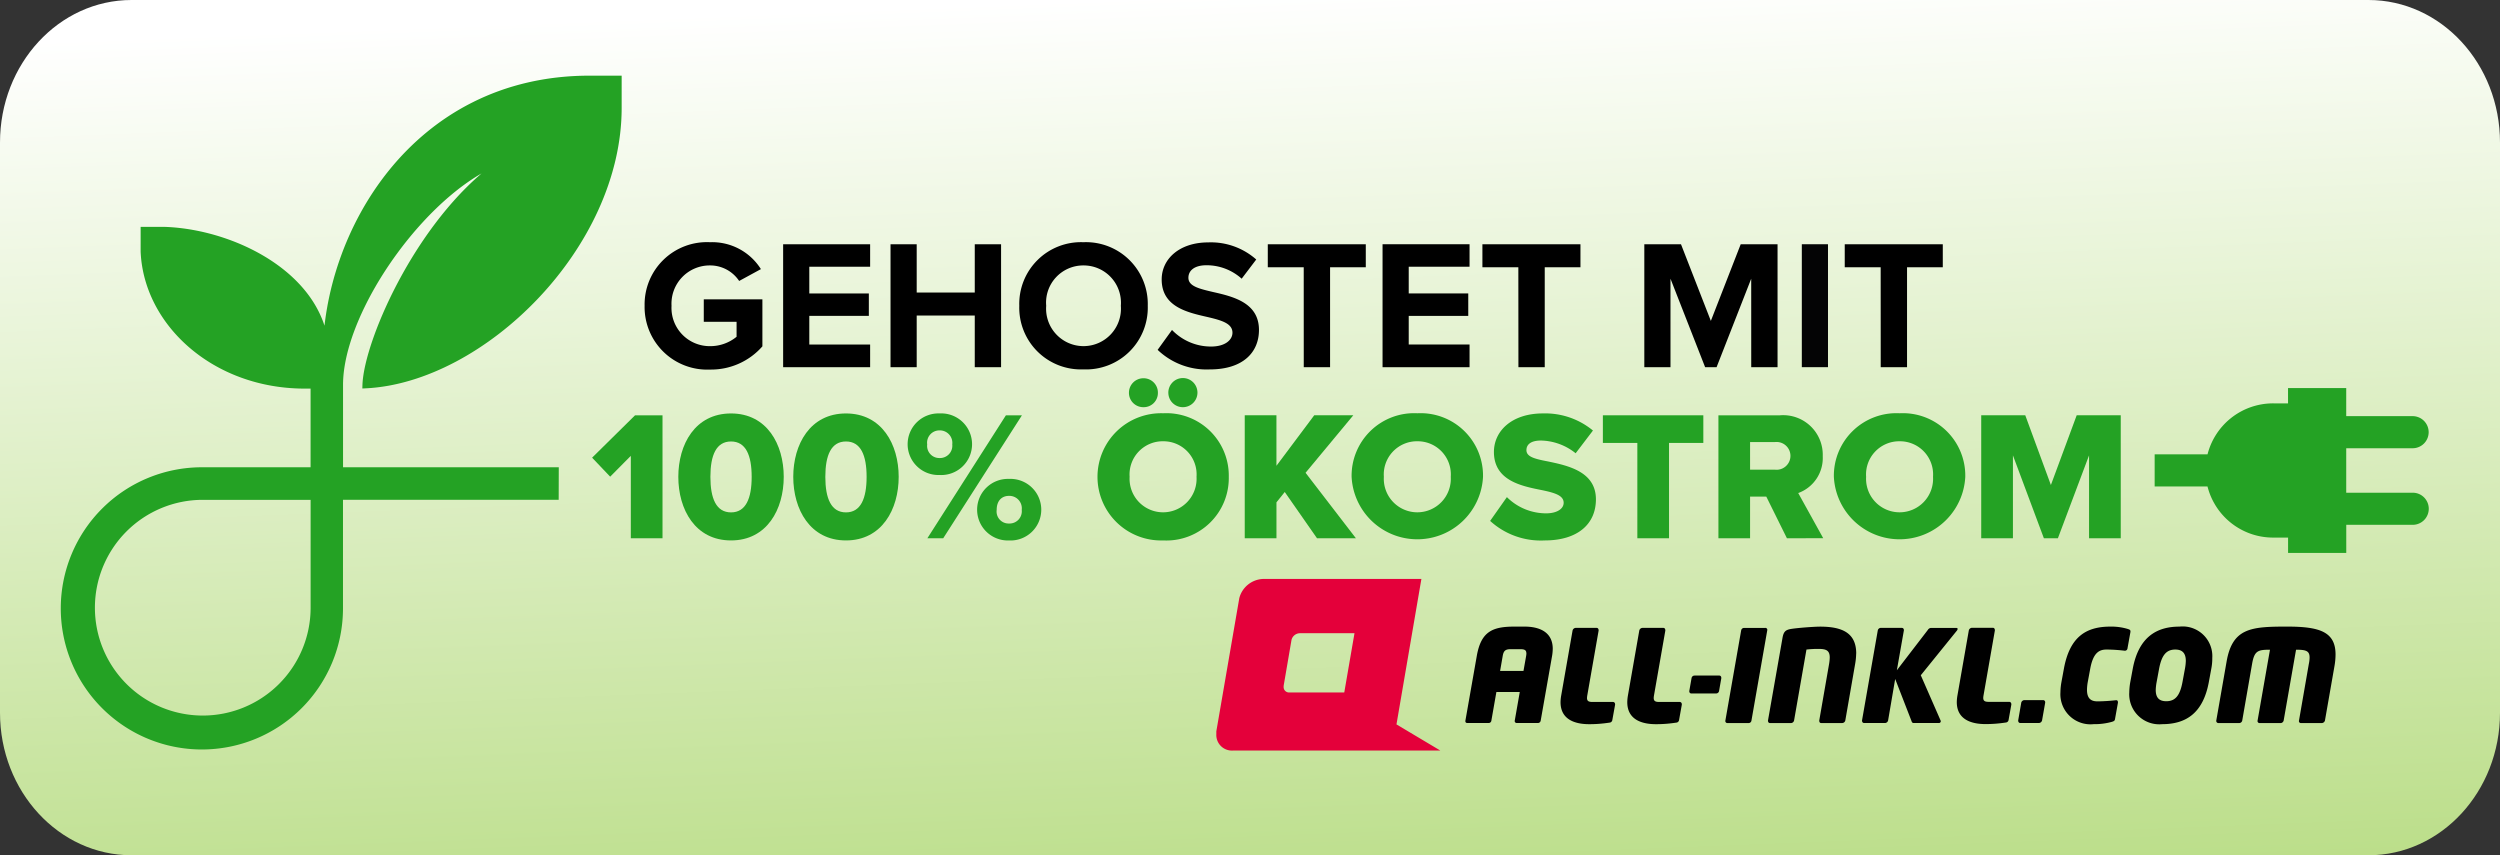
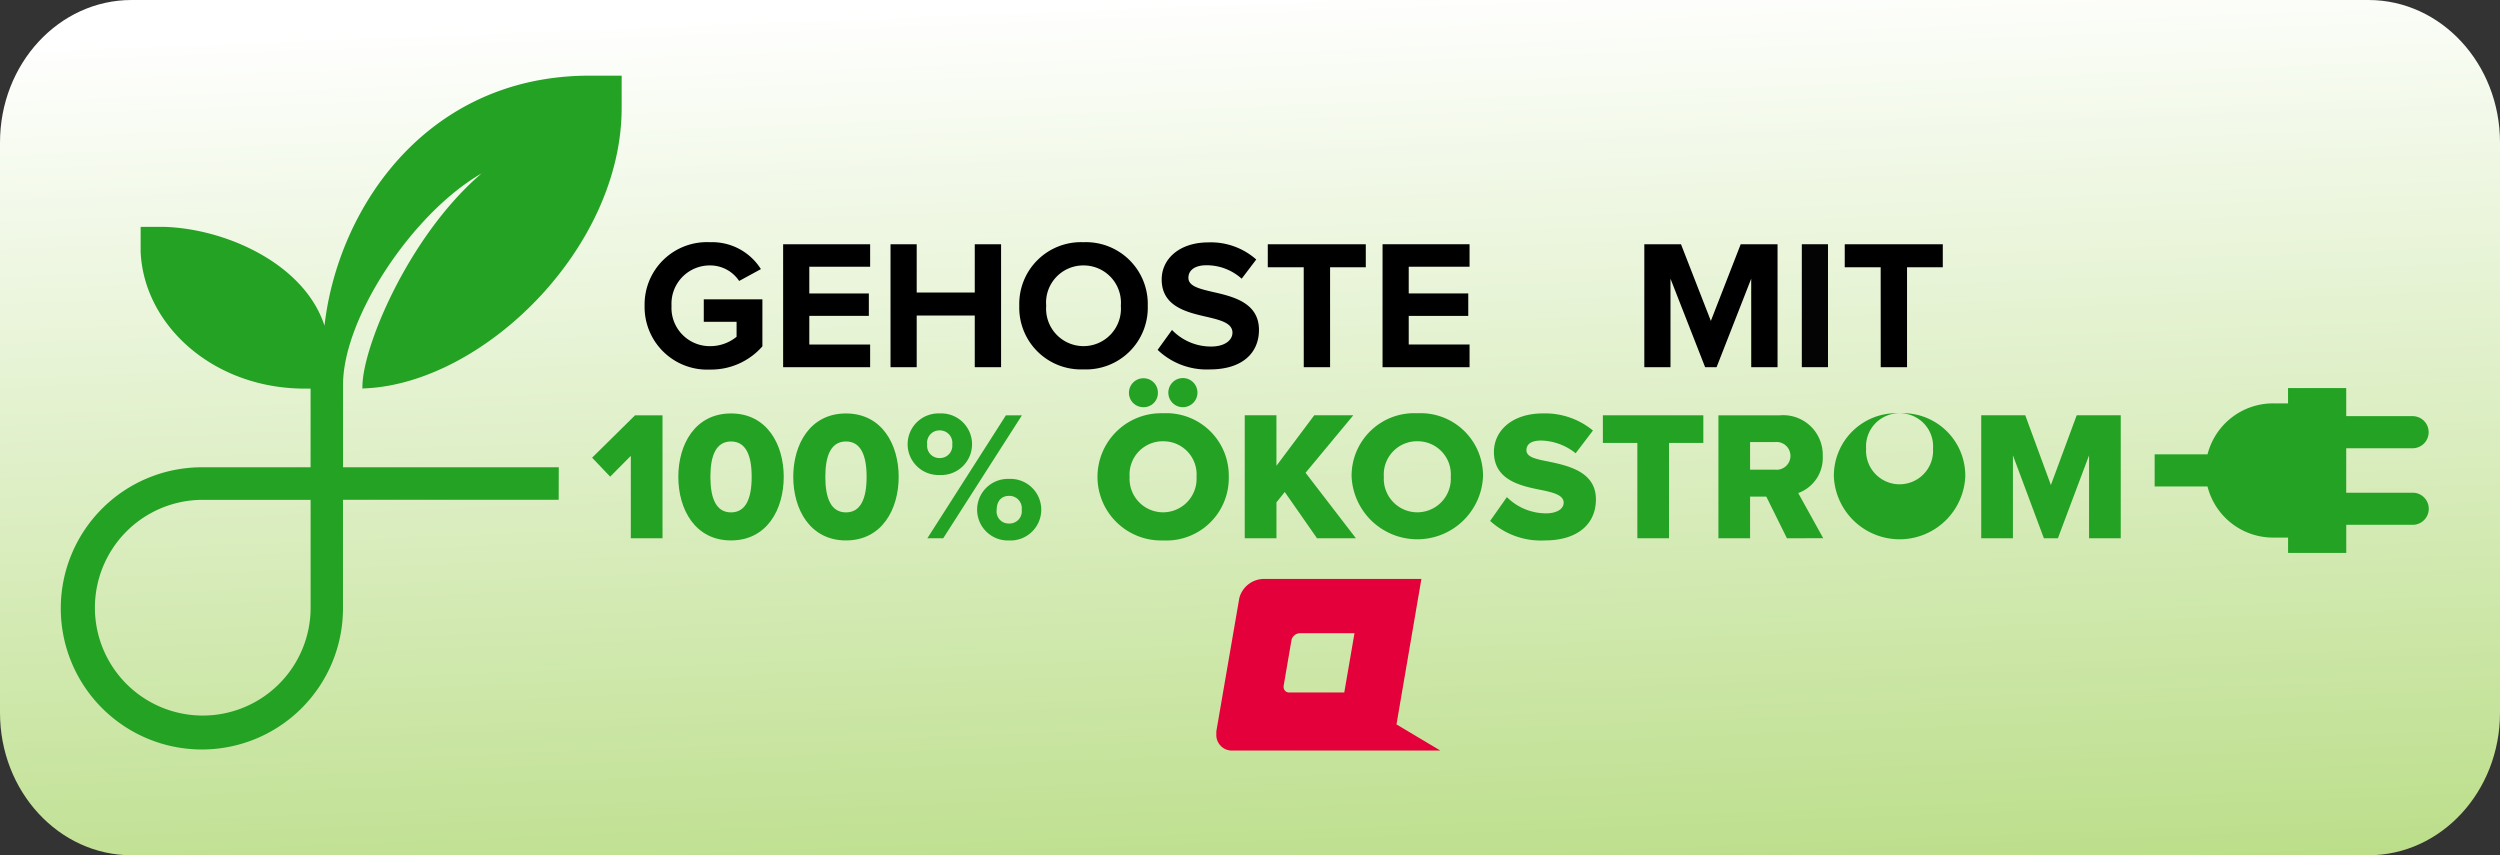
<svg xmlns="http://www.w3.org/2000/svg" width="190" height="65" viewBox="0 0 190 65">
  <rect x="0" y="0" width="190" height="65" fill="#333333" stroke="none" />
  <defs>
    <linearGradient id="linear-gradient" x1="0.407" x2="0.589" y2="1.571" gradientUnits="objectBoundingBox">
      <stop offset="0" stop-color="#fff" />
      <stop offset="1" stop-color="#9ace50" />
    </linearGradient>
    <clipPath id="clip-path">
      <rect id="Rechteck_3760" data-name="Rechteck 3760" width="116.178" height="22.665" transform="translate(0 0)" fill="none" />
    </clipPath>
  </defs>
  <g id="all-inkl_banner_190x65_oekostromv2" transform="translate(-264 -135.947)">
    <path id="Pfad_5983" data-name="Pfad 5983" d="M10,0H180c5.523,0,10,4.85,10,10.833V54.167C190,60.15,185.523,65,180,65H10C4.477,65,0,60.15,0,54.167V10.833C0,4.85,4.477,0,10,0Z" transform="translate(264 135.947)" fill="url(#linear-gradient)" />
    <path id="icon-green" d="M162.068,49.888H145.673s0-6.5,0-6.514c0-5.9,6.853-15.383,12.7-17.2C152,30.313,147.758,40,147.648,43.388c8.833-.433,19.2-10.532,19.2-21.063v-2.2h-2.187c-13.339,0-20.031,11.809-20.031,21.084,0-5.9-6.854-9.389-12.222-9.59h-1.618v1.628c.235,5.443,5.4,10.162,12.222,10.162h.694v6.479h-8.447a10.474,10.474,0,1,0,10.41,10.474v-8.5h16.393ZM143.709,60.363a8.447,8.447,0,1,1-8.447-8.5h8.447Z" transform="translate(144.148 121.822)" fill="#24a224" stroke="#24a224" stroke-linecap="round" stroke-width="0.5" />
    <path id="icon-green-2" data-name="icon-green" d="M167.478,60.556h-5.295V56.675h5.295a.97.97,0,1,0,0-1.94h-5.295V52.6H158.26v1.164h-1.369a4.892,4.892,0,0,0-4.8,3.875h-3.967v1.939h3.965a4.891,4.891,0,0,0,4.806,3.887h1.369v1.164h3.922V62.494h5.3a.97.97,0,1,0,0-1.94Z" transform="translate(279.88 113.089)" fill="#24a224" stroke="#24a224" stroke-width="0.5" />
    <g id="_gehostet_mit_100_ökostrom_" data-name=" gehostet mit 100% ökostrom " transform="translate(309 154.355)">
      <g id="Gruppe_8829" data-name="Gruppe 8829">
        <g id="Gruppe_8828" data-name="Gruppe 8828" clip-path="url(#clip-path)">
          <path id="Pfad_6010" data-name="Pfad 6010" d="M8.963,0a4.375,4.375,0,0,1,3.866,2.045l-1.653.9A2.65,2.65,0,0,0,8.963,1.765,2.909,2.909,0,0,0,6.036,4.833,2.908,2.908,0,0,0,8.963,7.9a3.158,3.158,0,0,0,2.017-.714V6.051H8.487V4.343h4.455V7.914A5.187,5.187,0,0,1,8.963,9.679,4.758,4.758,0,0,1,3.99,4.833,4.738,4.738,0,0,1,8.963,0" />
          <path id="Pfad_6011" data-name="Pfad 6011" d="M14.518.154H21.13V1.863H16.507v2.03h4.525V5.6H16.507V7.774H21.13V9.5H14.518Z" />
          <path id="Pfad_6012" data-name="Pfad 6012" d="M29.082,5.575H24.669V9.5H22.68V.154h1.989v3.67h4.413V.154h2V9.5h-2Z" />
          <path id="Pfad_6013" data-name="Pfad 6013" d="M37.341,0A4.7,4.7,0,0,1,42.23,4.833a4.694,4.694,0,0,1-4.889,4.832,4.69,4.69,0,0,1-4.875-4.832A4.691,4.691,0,0,1,37.341,0m0,1.765a2.826,2.826,0,0,0-2.83,3.068,2.845,2.845,0,1,0,5.673,0,2.836,2.836,0,0,0-2.843-3.068" />
          <path id="Pfad_6014" data-name="Pfad 6014" d="M44.072,6.668a4.1,4.1,0,0,0,2.97,1.261c1.092,0,1.625-.519,1.625-1.051,0-.7-.813-.939-1.891-1.191-1.527-.35-3.488-.77-3.488-2.858,0-1.555,1.345-2.815,3.544-2.815a5.2,5.2,0,0,1,3.642,1.3L49.367,2.773a3.986,3.986,0,0,0-2.675-1.022c-.9,0-1.373.393-1.373.952,0,.631.784.827,1.863,1.079,1.541.35,3.5.813,3.5,2.886,0,1.708-1.219,3-3.74,3A5.384,5.384,0,0,1,42.98,8.181Z" />
          <path id="Pfad_6015" data-name="Pfad 6015" d="M54.083,1.905H51.352V.154H58.8V1.905H56.086V9.5h-2Z" />
          <path id="Pfad_6016" data-name="Pfad 6016" d="M60.074.154h6.612V1.863H62.063v2.03h4.525V5.6H62.063V7.774h4.623V9.5H60.074Z" />
-           <path id="Pfad_6017" data-name="Pfad 6017" d="M70.394,1.905H67.663V.154h7.452V1.905H72.4V9.5h-2Z" />
          <path id="Pfad_6018" data-name="Pfad 6018" d="M88.092,2.773,85.459,9.5H84.59L81.957,2.773V9.5H79.968V.154h2.787l2.27,5.827L87.294.154h2.8V9.5h-2Z" />
          <rect id="Rechteck_3759" data-name="Rechteck 3759" width="1.989" height="9.343" transform="translate(91.938 0.154)" fill="#040405" />
          <path id="Pfad_6019" data-name="Pfad 6019" d="M97.931,1.905H95.2V.154h7.452V1.905H99.935V9.5h-2Z" />
        </g>
      </g>
      <g id="Gruppe_8831" data-name="Gruppe 8831">
        <g id="Gruppe_8830" data-name="Gruppe 8830" clip-path="url(#clip-path)">
          <path id="Pfad_6021" data-name="Pfad 6021" d="M10.558,13.014c2.732,0,4.006,2.354,4.006,4.819s-1.274,4.832-4.006,4.832S6.552,20.3,6.552,17.833s1.275-4.819,4.006-4.819m0,2.13c-1.12,0-1.568,1.036-1.568,2.689s.448,2.7,1.568,2.7,1.569-1.051,1.569-2.7-.448-2.689-1.569-2.689" fill="#24a224" />
          <path id="Pfad_6022" data-name="Pfad 6022" d="M19.294,13.014c2.731,0,4.006,2.354,4.006,4.819s-1.275,4.832-4.006,4.832-4.006-2.367-4.006-4.832,1.274-4.819,4.006-4.819m0,2.13c-1.121,0-1.569,1.036-1.569,2.689s.448,2.7,1.569,2.7,1.568-1.051,1.568-2.7-.448-2.689-1.568-2.689" fill="#24a224" />
          <path id="Pfad_6023" data-name="Pfad 6023" d="M26.405,13.013a2.343,2.343,0,1,1,0,4.679,2.341,2.341,0,1,1,0-4.679m0,1.289a.936.936,0,0,0-.938,1.065.925.925,0,0,0,.938,1.036.938.938,0,0,0,.967-1.036.949.949,0,0,0-.967-1.065M25.48,22.5l5.968-9.343h1.218L26.685,22.5Zm6.206-4.511a2.342,2.342,0,1,1,0,4.679,2.341,2.341,0,1,1,0-4.679m0,1.289c-.546,0-.938.364-.938,1.064a.912.912,0,0,0,.938,1.037.932.932,0,0,0,.966-1.037.948.948,0,0,0-.966-1.064" fill="#24a224" />
          <path id="Pfad_6024" data-name="Pfad 6024" d="M43.4,13a4.744,4.744,0,0,1,4.987,4.833A4.744,4.744,0,0,1,43.4,22.665,4.835,4.835,0,1,1,43.4,13m-2.6-1.555A1.1,1.1,0,0,1,41.9,10.339,1.088,1.088,0,0,1,43,11.445,1.077,1.077,0,0,1,41.9,12.538,1.089,1.089,0,0,1,40.8,11.445m2.6,3.684a2.521,2.521,0,0,0-2.549,2.7,2.547,2.547,0,1,0,5.085,0,2.518,2.518,0,0,0-2.536-2.7m.393-3.684A1.107,1.107,0,1,1,44.9,12.538a1.1,1.1,0,0,1-1.106-1.093" fill="#24a224" />
          <path id="Pfad_6025" data-name="Pfad 6025" d="M55.093,22.5l-2.452-3.516-.63.785V22.5H49.6V13.154h2.409v3.838l2.872-3.838h2.969l-3.628,4.37L58.049,22.5Z" fill="#24a224" />
          <path id="Pfad_6026" data-name="Pfad 6026" d="M62.722,13a4.744,4.744,0,0,1,4.987,4.833,5,5,0,0,1-9.987,0,4.755,4.755,0,0,1,5-4.833m0,2.129a2.521,2.521,0,0,0-2.549,2.7,2.547,2.547,0,1,0,5.085,0,2.518,2.518,0,0,0-2.536-2.7" fill="#24a224" />
          <path id="Pfad_6027" data-name="Pfad 6027" d="M69.524,19.373a4.22,4.22,0,0,0,2.983,1.233c.828,0,1.331-.35,1.331-.8,0-.533-.6-.743-1.6-.953-1.541-.308-3.7-.7-3.7-2.914,0-1.568,1.331-2.927,3.726-2.927a5.7,5.7,0,0,1,3.8,1.3L74.749,16.04a4.339,4.339,0,0,0-2.633-.967c-.8,0-1.107.322-1.107.729,0,.49.575.658,1.611.854,1.541.322,3.67.771,3.67,2.885,0,1.878-1.387,3.124-3.894,3.124a5.714,5.714,0,0,1-4.146-1.484Z" fill="#24a224" />
          <path id="Pfad_6028" data-name="Pfad 6028" d="M79.438,22.5V15.255h-2.62v-2.1h7.635v2.1H81.846V22.5Z" fill="#24a224" />
          <path id="Pfad_6029" data-name="Pfad 6029" d="M90.806,22.5l-1.568-3.166H88.006V22.5H85.6V13.155h4.678a3.008,3.008,0,0,1,3.25,3.109,2.832,2.832,0,0,1-1.863,2.8l1.9,3.432Zm-.9-7.312h-1.9v2.1h1.9a1.056,1.056,0,1,0,0-2.1" fill="#24a224" />
-           <path id="Pfad_6030" data-name="Pfad 6030" d="M99.374,13a4.744,4.744,0,0,1,4.987,4.833,5,5,0,0,1-9.987,0,4.755,4.755,0,0,1,5-4.833m0,2.129a2.521,2.521,0,0,0-2.549,2.7,2.547,2.547,0,1,0,5.085,0,2.519,2.519,0,0,0-2.536-2.7" fill="#24a224" />
+           <path id="Pfad_6030" data-name="Pfad 6030" d="M99.374,13a4.744,4.744,0,0,1,4.987,4.833,5,5,0,0,1-9.987,0,4.755,4.755,0,0,1,5-4.833a2.521,2.521,0,0,0-2.549,2.7,2.547,2.547,0,1,0,5.085,0,2.519,2.519,0,0,0-2.536-2.7" fill="#24a224" />
          <path id="Pfad_6031" data-name="Pfad 6031" d="M113.768,22.5v-6.3L111.4,22.5h-1.065l-2.352-6.3v6.3h-2.41V13.154h3.348l1.947,5.3,1.961-5.3h3.348V22.5Z" fill="#24a224" />
          <path id="Pfad_6032" data-name="Pfad 6032" d="M3.264,13.155,0,16.376l1.373,1.443,1.569-1.583V22.5H5.351V13.155Z" fill="#24a224" />
        </g>
      </g>
    </g>
    <g id="logo" transform="translate(356.441 179.947)">
      <g id="Gruppe_79" data-name="Gruppe 79" transform="translate(0 0)">
-         <path id="Pfad_21" data-name="Pfad 21" d="M32.975,6.722c0-1.314-1.059-1.694-2.147-1.694H30.08c-1.661,0-2.545.351-2.876,2.219l-.865,4.915c-.019.1.009.194.156.194h1.593a.209.209,0,0,0,.224-.194L28.691,10h1.777l-.379,2.161a.15.15,0,0,0,.146.194h1.583a.216.216,0,0,0,.243-.194l.865-4.915a3.459,3.459,0,0,0,.048-.526m-2,.331a1.734,1.734,0,0,1-.019.194L30.75,8.4H28.973l.2-1.149c.068-.39.213-.506.6-.506h.748c.321,0,.447.078.447.312m6.742,3.863a.158.158,0,0,0-.165-.165H35.978c-.282,0-.4-.078-.4-.3a1.5,1.5,0,0,1,.019-.184l.865-4.945c0-.126-.058-.2-.155-.2H34.724a.26.26,0,0,0-.243.2l-.865,4.945a3.236,3.236,0,0,0-.049.5c0,1.314,1.079,1.674,2.176,1.674a9.928,9.928,0,0,0,1.535-.117.23.23,0,0,0,.224-.194l.214-1.187Zm5.071,0a.158.158,0,0,0-.165-.165H41.048c-.282,0-.4-.078-.4-.3a1.377,1.377,0,0,1,.019-.184l.865-4.945c0-.126-.057-.2-.155-.2H39.795a.26.26,0,0,0-.243.2l-.865,4.945a3.317,3.317,0,0,0-.048.5c0,1.314,1.078,1.674,2.176,1.674a9.931,9.931,0,0,0,1.535-.117.23.23,0,0,0,.224-.194l.213-1.187Zm3-2.014a.15.15,0,0,0-.165-.156H43.749a.227.227,0,0,0-.223.184l-.175.993c0,.127.068.184.165.184h1.875a.228.228,0,0,0,.223-.184l.175-.993Zm3.323-3.778H47.518a.229.229,0,0,0-.223.185l-1.2,6.853a.155.155,0,0,0,.155.194h1.593a.219.219,0,0,0,.234-.194l1.2-6.853a.148.148,0,0,0-.165-.185m6.927,1.947c0-1.557-1.05-2.044-2.749-2.044-.418,0-1.623.088-2.138.166-.467.068-.632.185-.719.71l-1.1,6.259c0,.126.059.194.155.194h1.593a.249.249,0,0,0,.234-.194l.942-5.393a7.411,7.411,0,0,1,.934-.048c.563,0,.835.117.835.652a3.359,3.359,0,0,1-.049.487l-.748,4.3c0,.126.049.194.146.194h1.6a.249.249,0,0,0,.234-.194l.748-4.3a4.94,4.94,0,0,0,.078-.788m7.713-1.859c0-.058-.038-.089-.116-.089H61.721a.311.311,0,0,0-.242.157L59.127,8.347l.535-3.037c0-.126-.068-.185-.166-.185H57.913a.242.242,0,0,0-.234.185l-1.2,6.853c0,.126.068.194.166.194h1.583a.249.249,0,0,0,.233-.194L59,9.009l1.235,3.183c.029.087.058.165.175.165h1.9a.138.138,0,0,0,.155-.136.18.18,0,0,0-.019-.068l-1.5-3.427,2.74-3.387a.236.236,0,0,0,.058-.127m4.08,5.7a.158.158,0,0,0-.165-.165H66.093c-.282,0-.4-.078-.4-.3a1.274,1.274,0,0,1,.02-.184l.864-4.945c0-.126-.057-.2-.155-.2H64.84a.261.261,0,0,0-.244.2l-.865,4.945a3.323,3.323,0,0,0-.049.5c0,1.314,1.079,1.674,2.177,1.674a9.935,9.935,0,0,0,1.535-.117.231.231,0,0,0,.224-.194l.213-1.187ZM70.4,10.78a.158.158,0,0,0-.165-.165H68.823a.258.258,0,0,0-.242.194l-.234,1.353c0,.126.068.194.165.194h1.409a.259.259,0,0,0,.241-.194L70.4,10.81Zm6.48-5.4c0-.1-.077-.127-.184-.166a4.325,4.325,0,0,0-1.34-.185c-1.836,0-3.09.759-3.536,3.212l-.184,1a4.658,4.658,0,0,0-.078.788,2.288,2.288,0,0,0,2.526,2.414,4.841,4.841,0,0,0,1.38-.175c.165-.048.224-.087.243-.214l.223-1.246c0-.146-.049-.185-.146-.185a13.94,13.94,0,0,1-1.4.088c-.428,0-.807-.146-.807-.876a3.614,3.614,0,0,1,.059-.593l.185-1c.233-1.285.728-1.47,1.253-1.47a12.234,12.234,0,0,1,1.35.088.2.2,0,0,0,.233-.185l.224-1.246Zm6.219,2.044a2.257,2.257,0,0,0-2.5-2.394c-1.681,0-3.089.75-3.546,3.212l-.185,1a4.8,4.8,0,0,0-.077.788,2.282,2.282,0,0,0,2.5,2.414c1.807,0,3.109-.837,3.546-3.2l.185-1a4.158,4.158,0,0,0,.078-.818m-2.012.214a3.75,3.75,0,0,1-.068.6l-.185,1c-.194,1.041-.553,1.46-1.233,1.46-.525,0-.8-.253-.8-.857a3.823,3.823,0,0,1,.068-.6l.185-1c.194-1.042.553-1.47,1.233-1.47.525,0,.8.263.8.866M92.468,7.15c0-1.733-1.224-2.122-3.682-2.122-2.72,0-4.148.1-4.595,2.638l-.787,4.5a.163.163,0,0,0,.165.194h1.583a.238.238,0,0,0,.224-.194l.748-4.3c.175-.993.428-1.081,1.36-1.081l-.942,5.383a.156.156,0,0,0,.155.194h1.593a.249.249,0,0,0,.234-.194l.942-5.383c.757,0,1.029.088,1.029.594a2.457,2.457,0,0,1-.058.487l-.747,4.3a.149.149,0,0,0,.146.194H91.42a.258.258,0,0,0,.242-.194l.719-4.108a5.342,5.342,0,0,0,.087-.9" transform="translate(-7.407 -1.407)" fill-rule="evenodd" />
        <path id="Pfad_22" data-name="Pfad 22" d="M1.237,13.043A1.185,1.185,0,0,1,0,11.8v-.219L1.746,1.458A1.944,1.944,0,0,1,3.564,0H15.585L13.691,11.055l3.329,1.984ZM5.543,8.628A.409.409,0,0,1,5.115,8.2V8.125l.6-3.5a.67.67,0,0,1,.627-.5H10.5l-.776,4.5Z" fill="#e4003a" fill-rule="evenodd" />
      </g>
    </g>
  </g>
</svg>